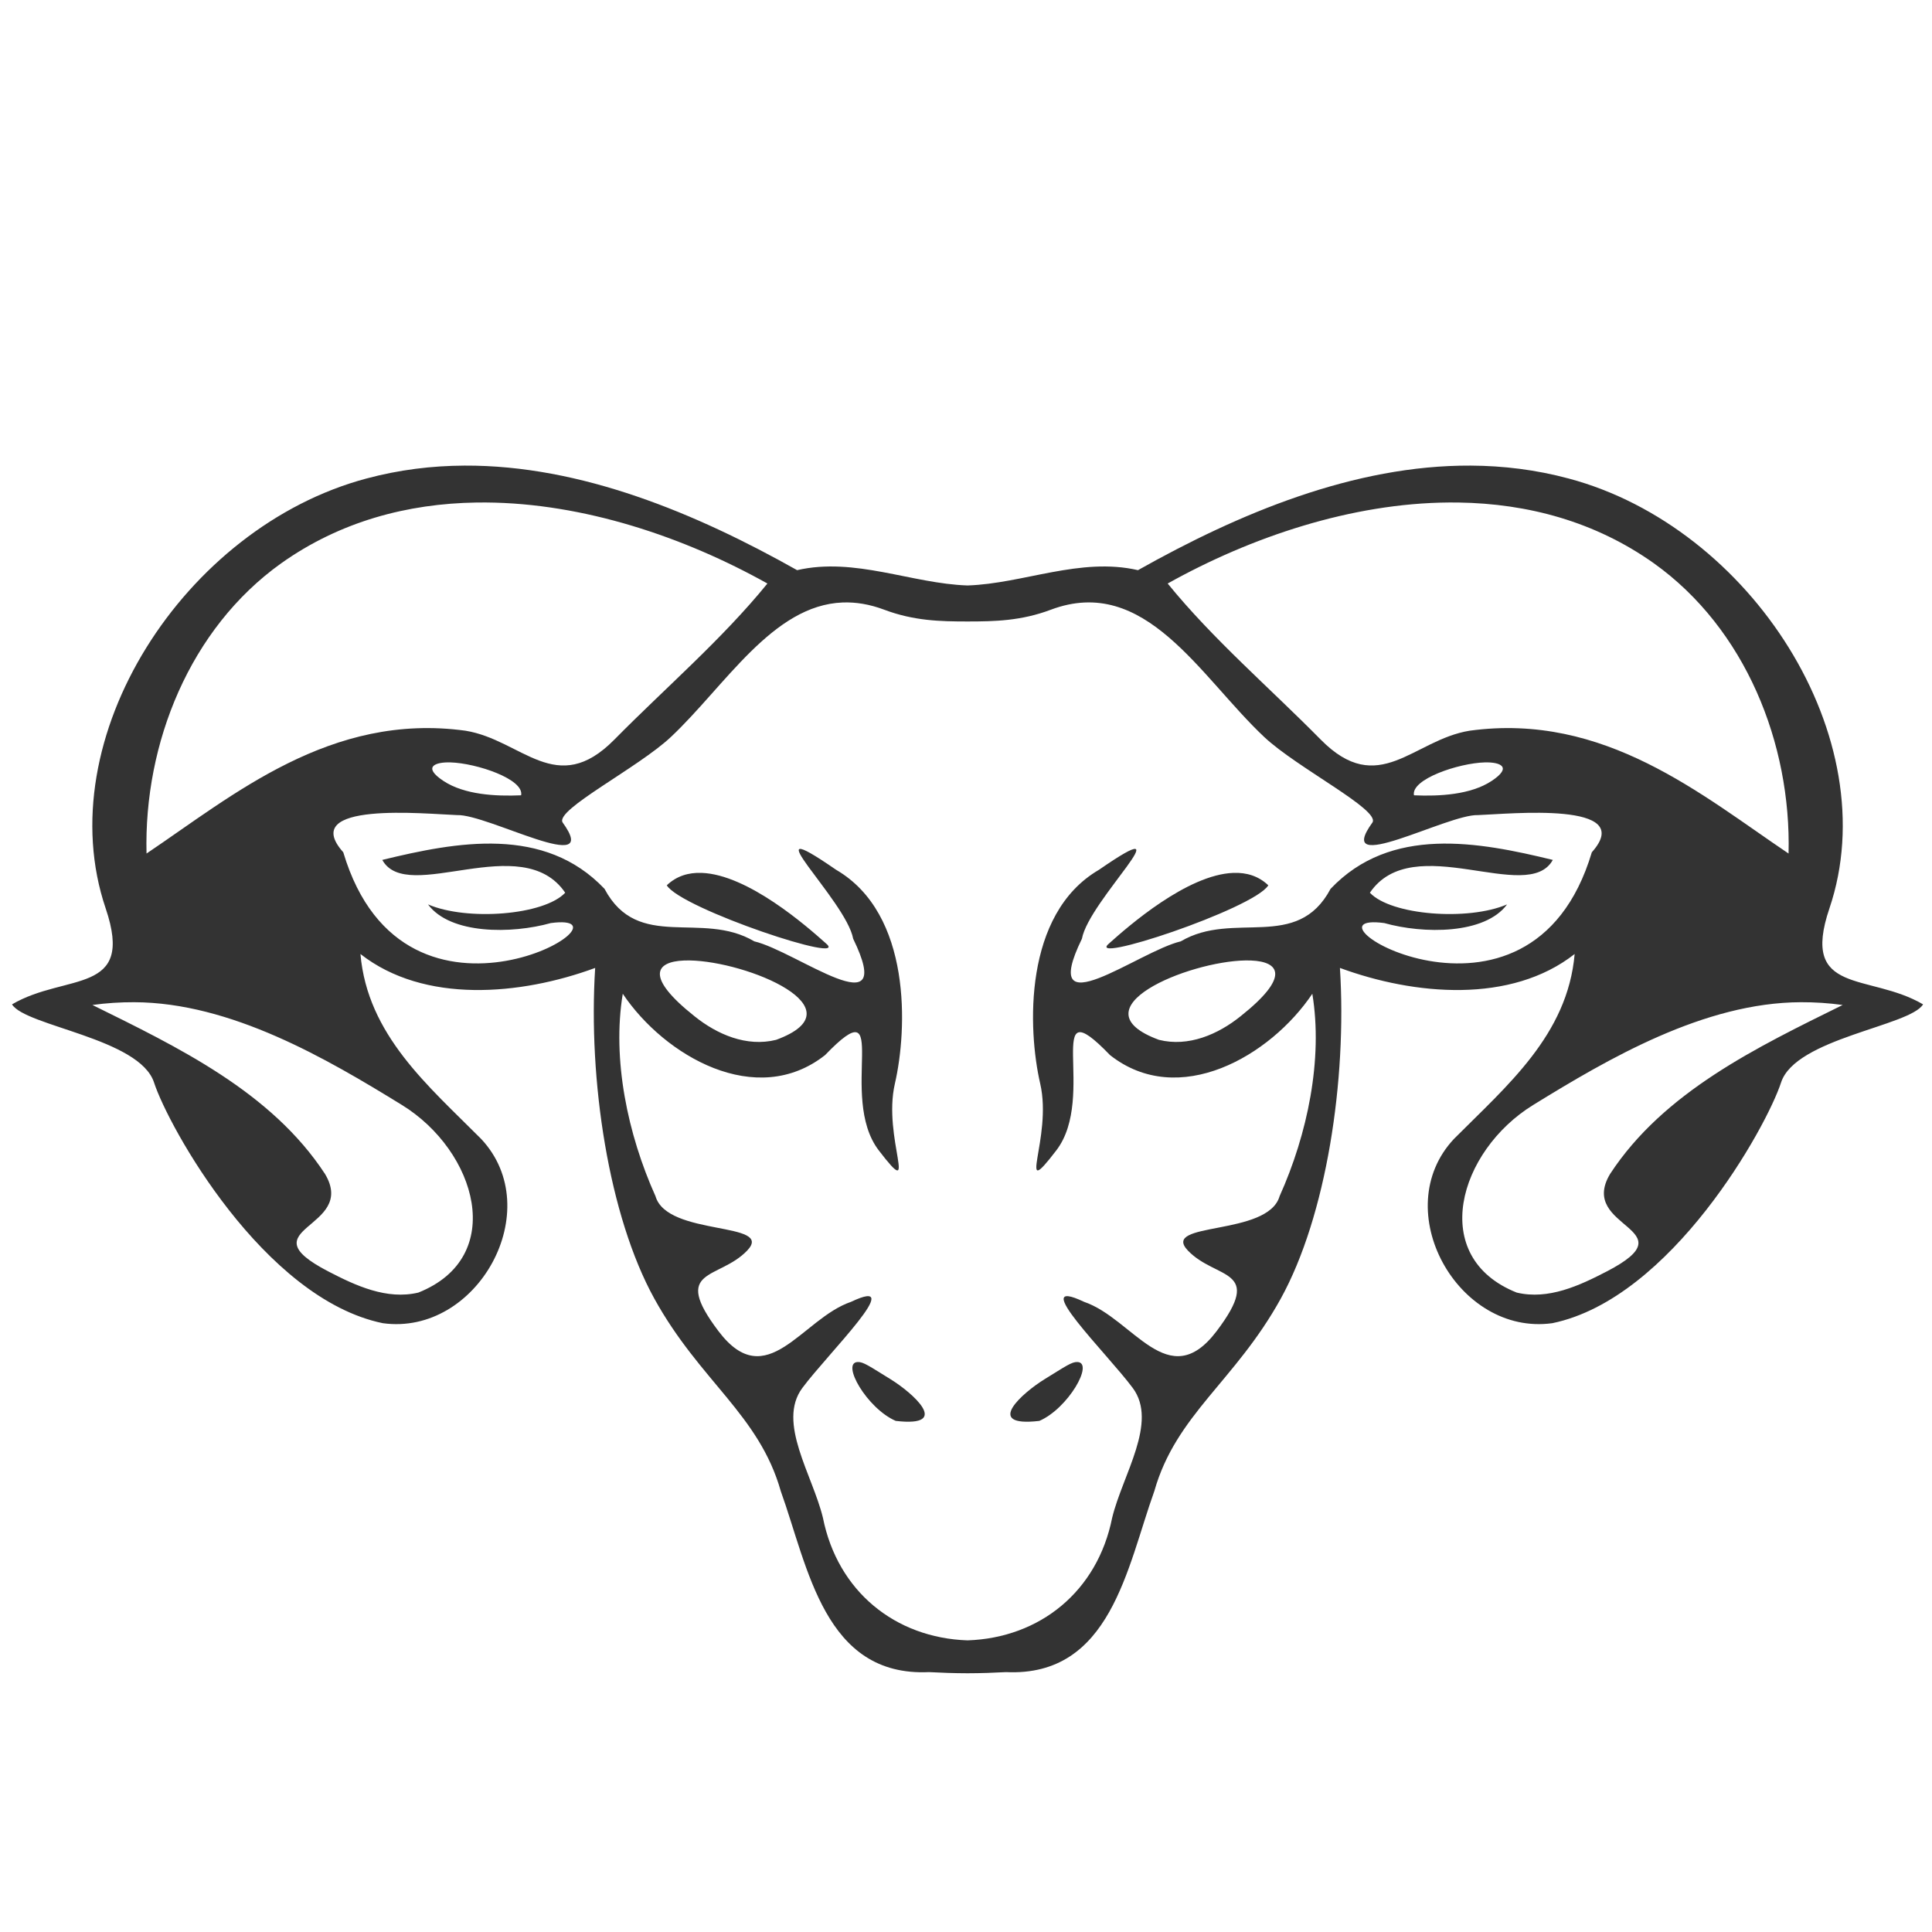
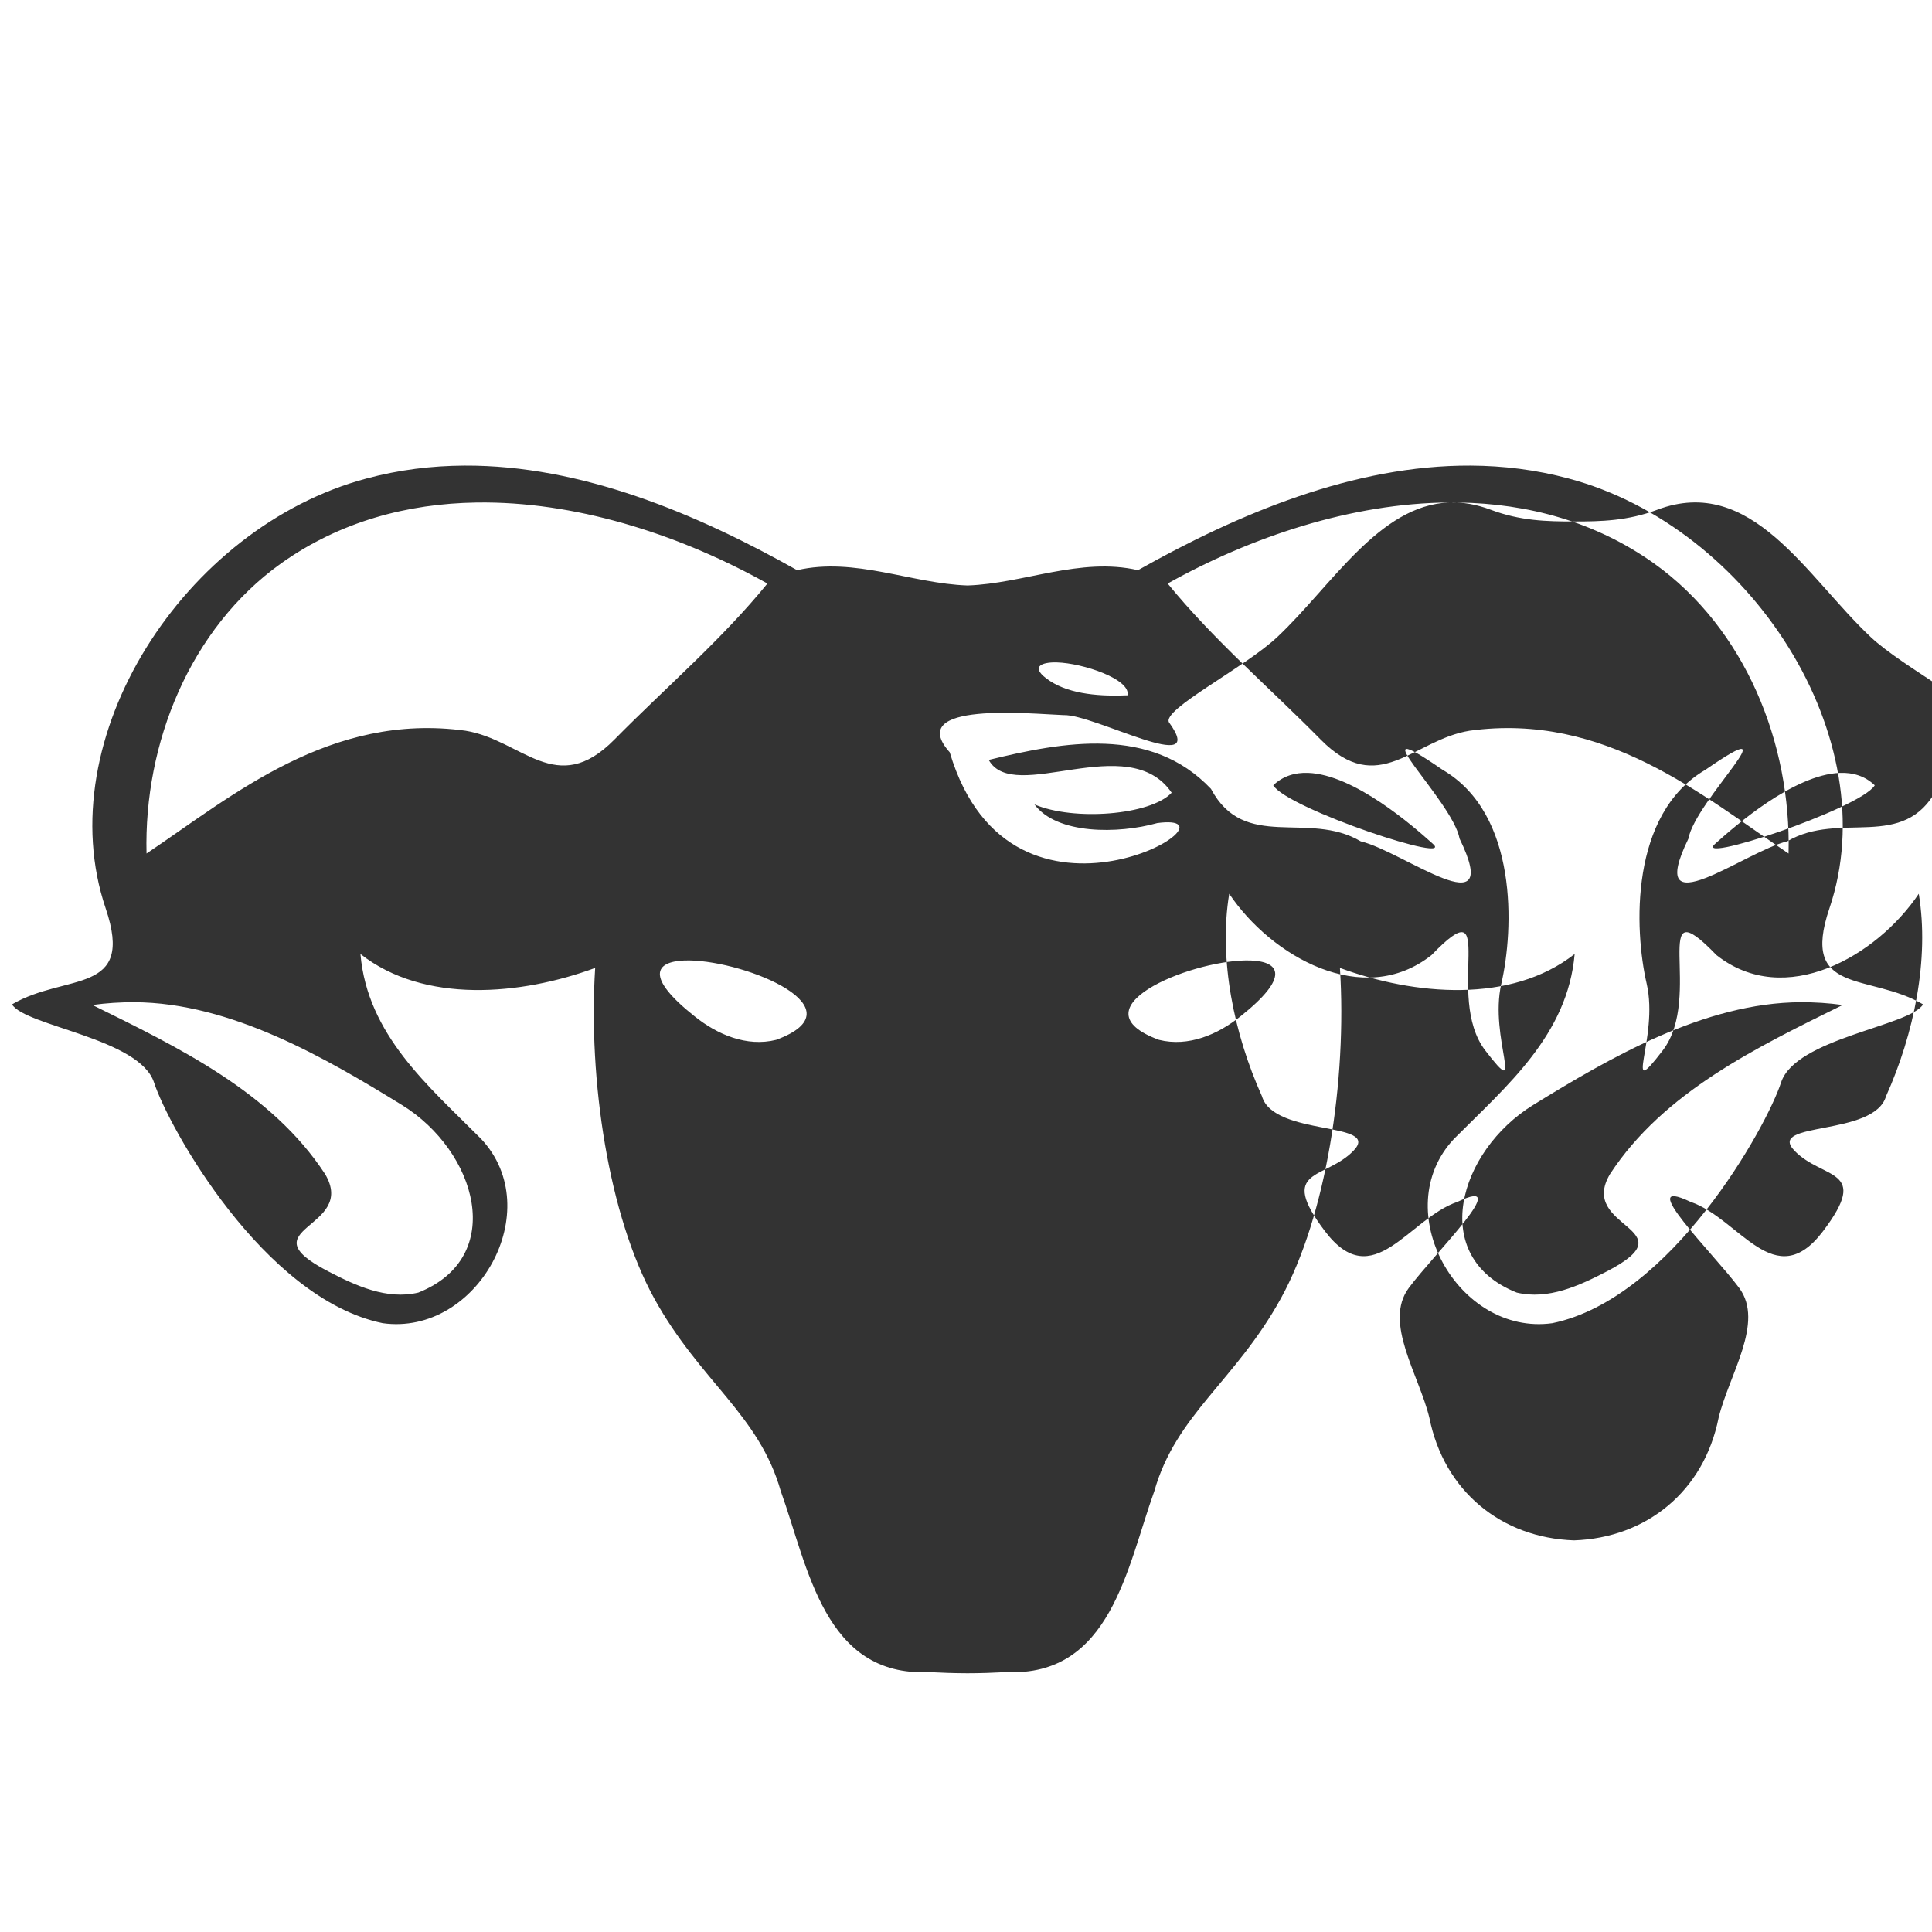
<svg xmlns="http://www.w3.org/2000/svg" xmlns:ns1="http://sodipodi.sourceforge.net/DTD/sodipodi-0.dtd" xmlns:ns2="http://www.inkscape.org/namespaces/inkscape" width="1000mm" height="1000mm" viewBox="0 0 1000 1000" version="1.1" id="svg5" xml:space="preserve" ns1:docname="Baran2.svg" ns2:version="1.2.2 (732a01da63, 2022-12-09)">
  <ns1:namedview id="namedview7" pagecolor="#ffffff" bordercolor="#000000" borderopacity="0.25" ns2:showpageshadow="2" ns2:pageopacity="0.0" ns2:pagecheckerboard="0" ns2:deskcolor="#d1d1d1" ns2:document-units="mm" showgrid="false" showguides="true" ns2:zoom="0.25" ns2:cx="4" ns2:cy="2500" ns2:window-width="2560" ns2:window-height="1009" ns2:window-x="-8" ns2:window-y="-8" ns2:window-maximized="1" ns2:current-layer="g477" />
  <defs id="defs2">
    <ns2:path-effect effect="mirror_symmetry" start_point="228.448,73.668" end_point="228.448,698.755" center_point="228.448,386.211" id="path-effect694" is_visible="true" lpeversion="1.2" lpesatellites="" mode="free" discard_orig_path="false" fuse_paths="false" oposite_fuse="false" split_items="false" split_open="false" link_styles="false" />
  </defs>
  <g ns2:label="Warstwa 1" ns2:groupmode="layer" id="layer1">
    <g id="g477" transform="translate(271.57,15.2)" class="UnoptimicedTransforms" style="display:inline">
-       <path id="path479" style="display:inline;fill:#333333;fill-opacity:1;stroke-width:0.518" d="m -31.152,225.796 c -16.904,0.082 -33.862,2.152 -50.721,6.676 -94.283,25.095 -164.787,134.515 -135.001,222.51 15.303,45.209 -20.59,33.275 -48.478,49.68 6.912,11.303 66.053,17.531 73.514,40.459 7.461,22.927 56.657,111.814 118.381,124.558 48.97,6.776 85.393,-58.694 50.901,-95.403 -27.351,-27.477 -58.798,-53.758 -62.453,-95.687 32.969,25.867 82.919,21.411 121.494,7.214 -3.69,58.14 7.035,128.449 30.639,171.191 23.604,42.742 54.201,59.972 65.431,99.613 14.163,39.37 22.507,96.211 76.742,93.677 6.32,0.336 13.033,0.584 19.849,0.593 v 0.003 c 0.029,-2e-5 0.056,-0.002 0.085,-0.002 0.029,3e-5 0.056,0.002 0.085,0.002 v -0.003 c 6.816,-0.009 13.529,-0.257 19.849,-0.593 54.234,2.534 62.578,-54.307 76.742,-93.677 11.229,-39.641 41.826,-56.871 65.431,-99.613 23.604,-42.742 34.329,-113.051 30.639,-171.191 38.575,14.197 88.525,18.653 121.494,-7.214 -3.655,41.928 -35.101,68.21 -62.453,95.687 -34.491,36.709 1.932,102.18 50.901,95.403 61.724,-12.744 110.919,-101.631 118.38,-124.558 7.461,-22.927 66.603,-29.156 73.515,-40.459 -27.887,-16.405 -63.781,-4.47 -48.478,-49.68 29.786,-87.995 -40.718,-197.415 -135.001,-222.51 -16.859,-4.523 -33.817,-6.594 -50.721,-6.676 -60.371,-0.291 -120.061,24.79 -172.167,54.12 -29.813,-6.882 -59.309,6.97 -88.221,7.921 -28.909,-0.954 -58.402,-14.802 -88.212,-7.921 C 88.909,250.586 29.219,225.505 -31.152,225.796 Z m 11.08,19.09 c 50.63,0.348 102.569,17.828 145.713,41.942 -23.51,28.939 -52.816,54.014 -79.189,80.761 -30.08,30.507 -47.745,0.17 -77.092,-4.574 -69.946,-9.589 -120.294,33.468 -165.087,63.57 -1.418,-57.019 22.375,-116.412 69.685,-150.212 30.505,-21.668 65.383,-30.925 101.075,-31.467 1.63,-0.025 3.262,-0.031 4.895,-0.02 z m 498.605,0 c 1.633,-0.011 3.265,-0.005 4.895,0.02 35.692,0.542 70.571,9.799 101.075,31.467 47.31,33.8 71.102,93.193 69.685,150.212 -44.793,-30.102 -95.141,-73.159 -165.087,-63.57 -29.347,4.745 -47.012,35.082 -77.092,4.574 -26.373,-26.748 -55.679,-51.822 -79.189,-80.761 43.144,-24.114 95.082,-41.593 145.713,-41.942 z m -313.898,51.758 c 6.732,-0.253 13.871,0.882 21.515,3.757 15.308,5.759 28.988,6.071 42.988,6.074 v 10e-4 c 0.031,0 0.061,-5.2e-4 0.092,-5.2e-4 0.031,0 0.062,5.2e-4 0.092,5.2e-4 v -10e-4 c 14,-0.003 27.68,-0.314 42.989,-6.074 48.922,-18.405 77.154,34.517 110.469,65.861 16.99,15.985 59.934,37.598 56.058,44.21 -20.861,28.785 38.833,-4.397 54.65,-3.783 16.127,-0.567 82.629,-7.391 58.867,19.247 -32.066,107.588 -157.061,30.022 -107.422,36.64 20.19,5.668 51.984,5.975 63.565,-9.66 -20.268,8.702 -60.092,5.626 -71.017,-6.045 22.402,-32.929 81.747,6.446 94.68,-16.98 -38.573,-9.392 -83.889,-17.867 -115.03,14.975 -17.389,32.652 -50.179,11.008 -77.527,27.175 -21.985,5.19 -74.245,46.033 -51.172,-1.348 3.6,-19.901 55.456,-67.862 8.808,-35.676 -39.196,22.837 -36.885,82.627 -30.399,110.692 6.486,28.065 -13.112,62.508 8.344,34.521 21.456,-27.986 -7.66,-86.12 27.771,-49.33 35.522,28.056 83.062,0.551 104.732,-31.73 5.581,33.929 -2.51,72.694 -16.945,104.789 -6.084,21.001 -62.047,12.876 -47.444,28.145 14.602,15.269 39.759,8.82 14.806,41.754 -24.953,32.934 -43.14,-6.582 -68.569,-15.229 -29.964,-14.213 12.021,26.799 25.219,44.605 13.198,17.806 -5.29,44.924 -10.673,67.175 -7.591,38.012 -37.329,62.157 -74.852,63.443 v 5.2e-4 c -37.523,-1.286 -67.26,-25.432 -74.851,-63.443 -5.383,-22.251 -23.871,-49.369 -10.673,-67.175 13.198,-17.806 55.183,-58.818 25.219,-44.605 -25.429,8.646 -43.617,48.162 -68.569,15.229 -24.953,-32.934 0.204,-26.484 14.806,-41.754 14.602,-15.269 -41.36,-7.144 -47.444,-28.145 -14.435,-32.095 -22.526,-70.86 -16.945,-104.789 21.67,32.281 69.21,59.786 104.732,31.73 35.431,-36.789 6.315,21.344 27.771,49.33 21.456,27.986 1.858,-6.456 8.344,-34.521 6.486,-28.065 8.797,-87.856 -30.399,-110.692 -46.648,-32.186 5.208,15.775 8.808,35.676 23.073,47.381 -29.187,6.539 -51.172,1.348 -27.348,-16.167 -60.138,5.477 -77.527,-27.175 -31.141,-32.842 -76.458,-24.367 -115.03,-14.975 12.933,23.425 72.278,-15.949 94.68,16.98 -10.925,11.671 -50.749,14.747 -71.017,6.045 11.581,15.635 43.376,15.328 63.565,9.66 49.639,-6.618 -75.356,70.948 -107.422,-36.64 -23.762,-26.638 42.74,-19.814 58.867,-19.247 15.817,-0.615 75.511,32.567 54.65,3.783 -3.876,-6.611 39.068,-28.225 56.058,-44.21 28.109,-26.446 52.6,-68.254 88.954,-69.618 z m -203.084,82.773 c 13.426,0.371 38.281,8.656 36.613,17.032 -13.118,0.58 -29.377,-0.26 -40.241,-7.461 -10.864,-7.2 -4.428,-9.794 3.628,-9.572 z m 535.36,0 c 8.056,-0.222 14.493,2.371 3.628,9.572 -10.864,7.2 -27.123,8.041 -40.241,7.461 -1.668,-8.376 23.186,-16.661 36.613,-17.032 z m -405.349,57.183 c -6.726,-0.234 -12.933,1.584 -18.008,6.436 7.378,12.187 97.041,41.905 82.082,29.793 -9.398,-8.388 -40.052,-35.393 -64.075,-36.229 z m 275.338,0 c -24.023,0.836 -54.676,27.841 -64.075,36.229 -14.959,12.112 74.704,-17.606 82.082,-29.793 -5.075,-4.852 -11.281,-6.67 -18.008,-6.436 z M 85.32,481.919 c 29.807,0.462 88.911,24.884 44.828,41.103 -15.284,3.808 -30.563,-2.806 -42.289,-12.253 -25.553,-20.303 -20.347,-28.215 -5.327,-28.819 0.896,-0.036 1.827,-0.046 2.788,-0.031 z m 287.822,0 c 0.962,-0.015 1.893,-0.005 2.789,0.031 15.02,0.604 20.226,8.516 -5.327,28.819 -11.727,9.447 -27.006,16.061 -42.289,12.253 -44.083,-16.219 15.02,-40.64 44.827,-41.103 z m -575.292,21.625 c 50.179,0.159 99.793,29.293 138.558,53.154 38.765,23.862 54.666,78.802 8.552,97.144 -16.333,3.886 -32.4,-3.576 -46.661,-10.986 -43.385,-22.544 15.416,-21.907 -1.642,-50.416 -27.777,-42.474 -76.15,-65.628 -120.393,-87.465 7.215,-0.995 14.417,-1.454 21.585,-1.431 z m 862.762,0 c 7.168,-0.023 14.371,0.437 21.585,1.431 -44.243,21.837 -92.616,44.991 -120.393,87.465 -17.057,28.509 41.743,27.872 -1.642,50.416 -14.261,7.41 -30.329,14.871 -46.661,10.986 -46.113,-18.342 -30.212,-73.282 8.552,-97.144 38.765,-23.862 88.379,-52.995 138.558,-53.154 z M 172.369,689.773 c -8.757,0.378 4.861,24.087 19.699,30.479 29.499,3.452 8.284,-14.821 -2.7,-21.575 -10.984,-6.754 -14.08,-9.03 -16.999,-8.904 z m 113.725,0 c -2.919,-0.126 -6.015,2.149 -16.999,8.904 -10.984,6.754 -32.199,25.027 -2.7,21.575 14.838,-6.392 28.456,-30.101 19.699,-30.479 z" />
+       <path id="path479" style="display:inline;fill:#333333;fill-opacity:1;stroke-width:0.518" d="m -31.152,225.796 c -16.904,0.082 -33.862,2.152 -50.721,6.676 -94.283,25.095 -164.787,134.515 -135.001,222.51 15.303,45.209 -20.59,33.275 -48.478,49.68 6.912,11.303 66.053,17.531 73.514,40.459 7.461,22.927 56.657,111.814 118.381,124.558 48.97,6.776 85.393,-58.694 50.901,-95.403 -27.351,-27.477 -58.798,-53.758 -62.453,-95.687 32.969,25.867 82.919,21.411 121.494,7.214 -3.69,58.14 7.035,128.449 30.639,171.191 23.604,42.742 54.201,59.972 65.431,99.613 14.163,39.37 22.507,96.211 76.742,93.677 6.32,0.336 13.033,0.584 19.849,0.593 v 0.003 c 0.029,-2e-5 0.056,-0.002 0.085,-0.002 0.029,3e-5 0.056,0.002 0.085,0.002 v -0.003 c 6.816,-0.009 13.529,-0.257 19.849,-0.593 54.234,2.534 62.578,-54.307 76.742,-93.677 11.229,-39.641 41.826,-56.871 65.431,-99.613 23.604,-42.742 34.329,-113.051 30.639,-171.191 38.575,14.197 88.525,18.653 121.494,-7.214 -3.655,41.928 -35.101,68.21 -62.453,95.687 -34.491,36.709 1.932,102.18 50.901,95.403 61.724,-12.744 110.919,-101.631 118.38,-124.558 7.461,-22.927 66.603,-29.156 73.515,-40.459 -27.887,-16.405 -63.781,-4.47 -48.478,-49.68 29.786,-87.995 -40.718,-197.415 -135.001,-222.51 -16.859,-4.523 -33.817,-6.594 -50.721,-6.676 -60.371,-0.291 -120.061,24.79 -172.167,54.12 -29.813,-6.882 -59.309,6.97 -88.221,7.921 -28.909,-0.954 -58.402,-14.802 -88.212,-7.921 C 88.909,250.586 29.219,225.505 -31.152,225.796 Z m 11.08,19.09 c 50.63,0.348 102.569,17.828 145.713,41.942 -23.51,28.939 -52.816,54.014 -79.189,80.761 -30.08,30.507 -47.745,0.17 -77.092,-4.574 -69.946,-9.589 -120.294,33.468 -165.087,63.57 -1.418,-57.019 22.375,-116.412 69.685,-150.212 30.505,-21.668 65.383,-30.925 101.075,-31.467 1.63,-0.025 3.262,-0.031 4.895,-0.02 z m 498.605,0 c 1.633,-0.011 3.265,-0.005 4.895,0.02 35.692,0.542 70.571,9.799 101.075,31.467 47.31,33.8 71.102,93.193 69.685,150.212 -44.793,-30.102 -95.141,-73.159 -165.087,-63.57 -29.347,4.745 -47.012,35.082 -77.092,4.574 -26.373,-26.748 -55.679,-51.822 -79.189,-80.761 43.144,-24.114 95.082,-41.593 145.713,-41.942 z c 6.732,-0.253 13.871,0.882 21.515,3.757 15.308,5.759 28.988,6.071 42.988,6.074 v 10e-4 c 0.031,0 0.061,-5.2e-4 0.092,-5.2e-4 0.031,0 0.062,5.2e-4 0.092,5.2e-4 v -10e-4 c 14,-0.003 27.68,-0.314 42.989,-6.074 48.922,-18.405 77.154,34.517 110.469,65.861 16.99,15.985 59.934,37.598 56.058,44.21 -20.861,28.785 38.833,-4.397 54.65,-3.783 16.127,-0.567 82.629,-7.391 58.867,19.247 -32.066,107.588 -157.061,30.022 -107.422,36.64 20.19,5.668 51.984,5.975 63.565,-9.66 -20.268,8.702 -60.092,5.626 -71.017,-6.045 22.402,-32.929 81.747,6.446 94.68,-16.98 -38.573,-9.392 -83.889,-17.867 -115.03,14.975 -17.389,32.652 -50.179,11.008 -77.527,27.175 -21.985,5.19 -74.245,46.033 -51.172,-1.348 3.6,-19.901 55.456,-67.862 8.808,-35.676 -39.196,22.837 -36.885,82.627 -30.399,110.692 6.486,28.065 -13.112,62.508 8.344,34.521 21.456,-27.986 -7.66,-86.12 27.771,-49.33 35.522,28.056 83.062,0.551 104.732,-31.73 5.581,33.929 -2.51,72.694 -16.945,104.789 -6.084,21.001 -62.047,12.876 -47.444,28.145 14.602,15.269 39.759,8.82 14.806,41.754 -24.953,32.934 -43.14,-6.582 -68.569,-15.229 -29.964,-14.213 12.021,26.799 25.219,44.605 13.198,17.806 -5.29,44.924 -10.673,67.175 -7.591,38.012 -37.329,62.157 -74.852,63.443 v 5.2e-4 c -37.523,-1.286 -67.26,-25.432 -74.851,-63.443 -5.383,-22.251 -23.871,-49.369 -10.673,-67.175 13.198,-17.806 55.183,-58.818 25.219,-44.605 -25.429,8.646 -43.617,48.162 -68.569,15.229 -24.953,-32.934 0.204,-26.484 14.806,-41.754 14.602,-15.269 -41.36,-7.144 -47.444,-28.145 -14.435,-32.095 -22.526,-70.86 -16.945,-104.789 21.67,32.281 69.21,59.786 104.732,31.73 35.431,-36.789 6.315,21.344 27.771,49.33 21.456,27.986 1.858,-6.456 8.344,-34.521 6.486,-28.065 8.797,-87.856 -30.399,-110.692 -46.648,-32.186 5.208,15.775 8.808,35.676 23.073,47.381 -29.187,6.539 -51.172,1.348 -27.348,-16.167 -60.138,5.477 -77.527,-27.175 -31.141,-32.842 -76.458,-24.367 -115.03,-14.975 12.933,23.425 72.278,-15.949 94.68,16.98 -10.925,11.671 -50.749,14.747 -71.017,6.045 11.581,15.635 43.376,15.328 63.565,9.66 49.639,-6.618 -75.356,70.948 -107.422,-36.64 -23.762,-26.638 42.74,-19.814 58.867,-19.247 15.817,-0.615 75.511,32.567 54.65,3.783 -3.876,-6.611 39.068,-28.225 56.058,-44.21 28.109,-26.446 52.6,-68.254 88.954,-69.618 z m -203.084,82.773 c 13.426,0.371 38.281,8.656 36.613,17.032 -13.118,0.58 -29.377,-0.26 -40.241,-7.461 -10.864,-7.2 -4.428,-9.794 3.628,-9.572 z m 535.36,0 c 8.056,-0.222 14.493,2.371 3.628,9.572 -10.864,7.2 -27.123,8.041 -40.241,7.461 -1.668,-8.376 23.186,-16.661 36.613,-17.032 z m -405.349,57.183 c -6.726,-0.234 -12.933,1.584 -18.008,6.436 7.378,12.187 97.041,41.905 82.082,29.793 -9.398,-8.388 -40.052,-35.393 -64.075,-36.229 z m 275.338,0 c -24.023,0.836 -54.676,27.841 -64.075,36.229 -14.959,12.112 74.704,-17.606 82.082,-29.793 -5.075,-4.852 -11.281,-6.67 -18.008,-6.436 z M 85.32,481.919 c 29.807,0.462 88.911,24.884 44.828,41.103 -15.284,3.808 -30.563,-2.806 -42.289,-12.253 -25.553,-20.303 -20.347,-28.215 -5.327,-28.819 0.896,-0.036 1.827,-0.046 2.788,-0.031 z m 287.822,0 c 0.962,-0.015 1.893,-0.005 2.789,0.031 15.02,0.604 20.226,8.516 -5.327,28.819 -11.727,9.447 -27.006,16.061 -42.289,12.253 -44.083,-16.219 15.02,-40.64 44.827,-41.103 z m -575.292,21.625 c 50.179,0.159 99.793,29.293 138.558,53.154 38.765,23.862 54.666,78.802 8.552,97.144 -16.333,3.886 -32.4,-3.576 -46.661,-10.986 -43.385,-22.544 15.416,-21.907 -1.642,-50.416 -27.777,-42.474 -76.15,-65.628 -120.393,-87.465 7.215,-0.995 14.417,-1.454 21.585,-1.431 z m 862.762,0 c 7.168,-0.023 14.371,0.437 21.585,1.431 -44.243,21.837 -92.616,44.991 -120.393,87.465 -17.057,28.509 41.743,27.872 -1.642,50.416 -14.261,7.41 -30.329,14.871 -46.661,10.986 -46.113,-18.342 -30.212,-73.282 8.552,-97.144 38.765,-23.862 88.379,-52.995 138.558,-53.154 z M 172.369,689.773 c -8.757,0.378 4.861,24.087 19.699,30.479 29.499,3.452 8.284,-14.821 -2.7,-21.575 -10.984,-6.754 -14.08,-9.03 -16.999,-8.904 z m 113.725,0 c -2.919,-0.126 -6.015,2.149 -16.999,8.904 -10.984,6.754 -32.199,25.027 -2.7,21.575 14.838,-6.392 28.456,-30.101 19.699,-30.479 z" />
    </g>
  </g>
</svg>